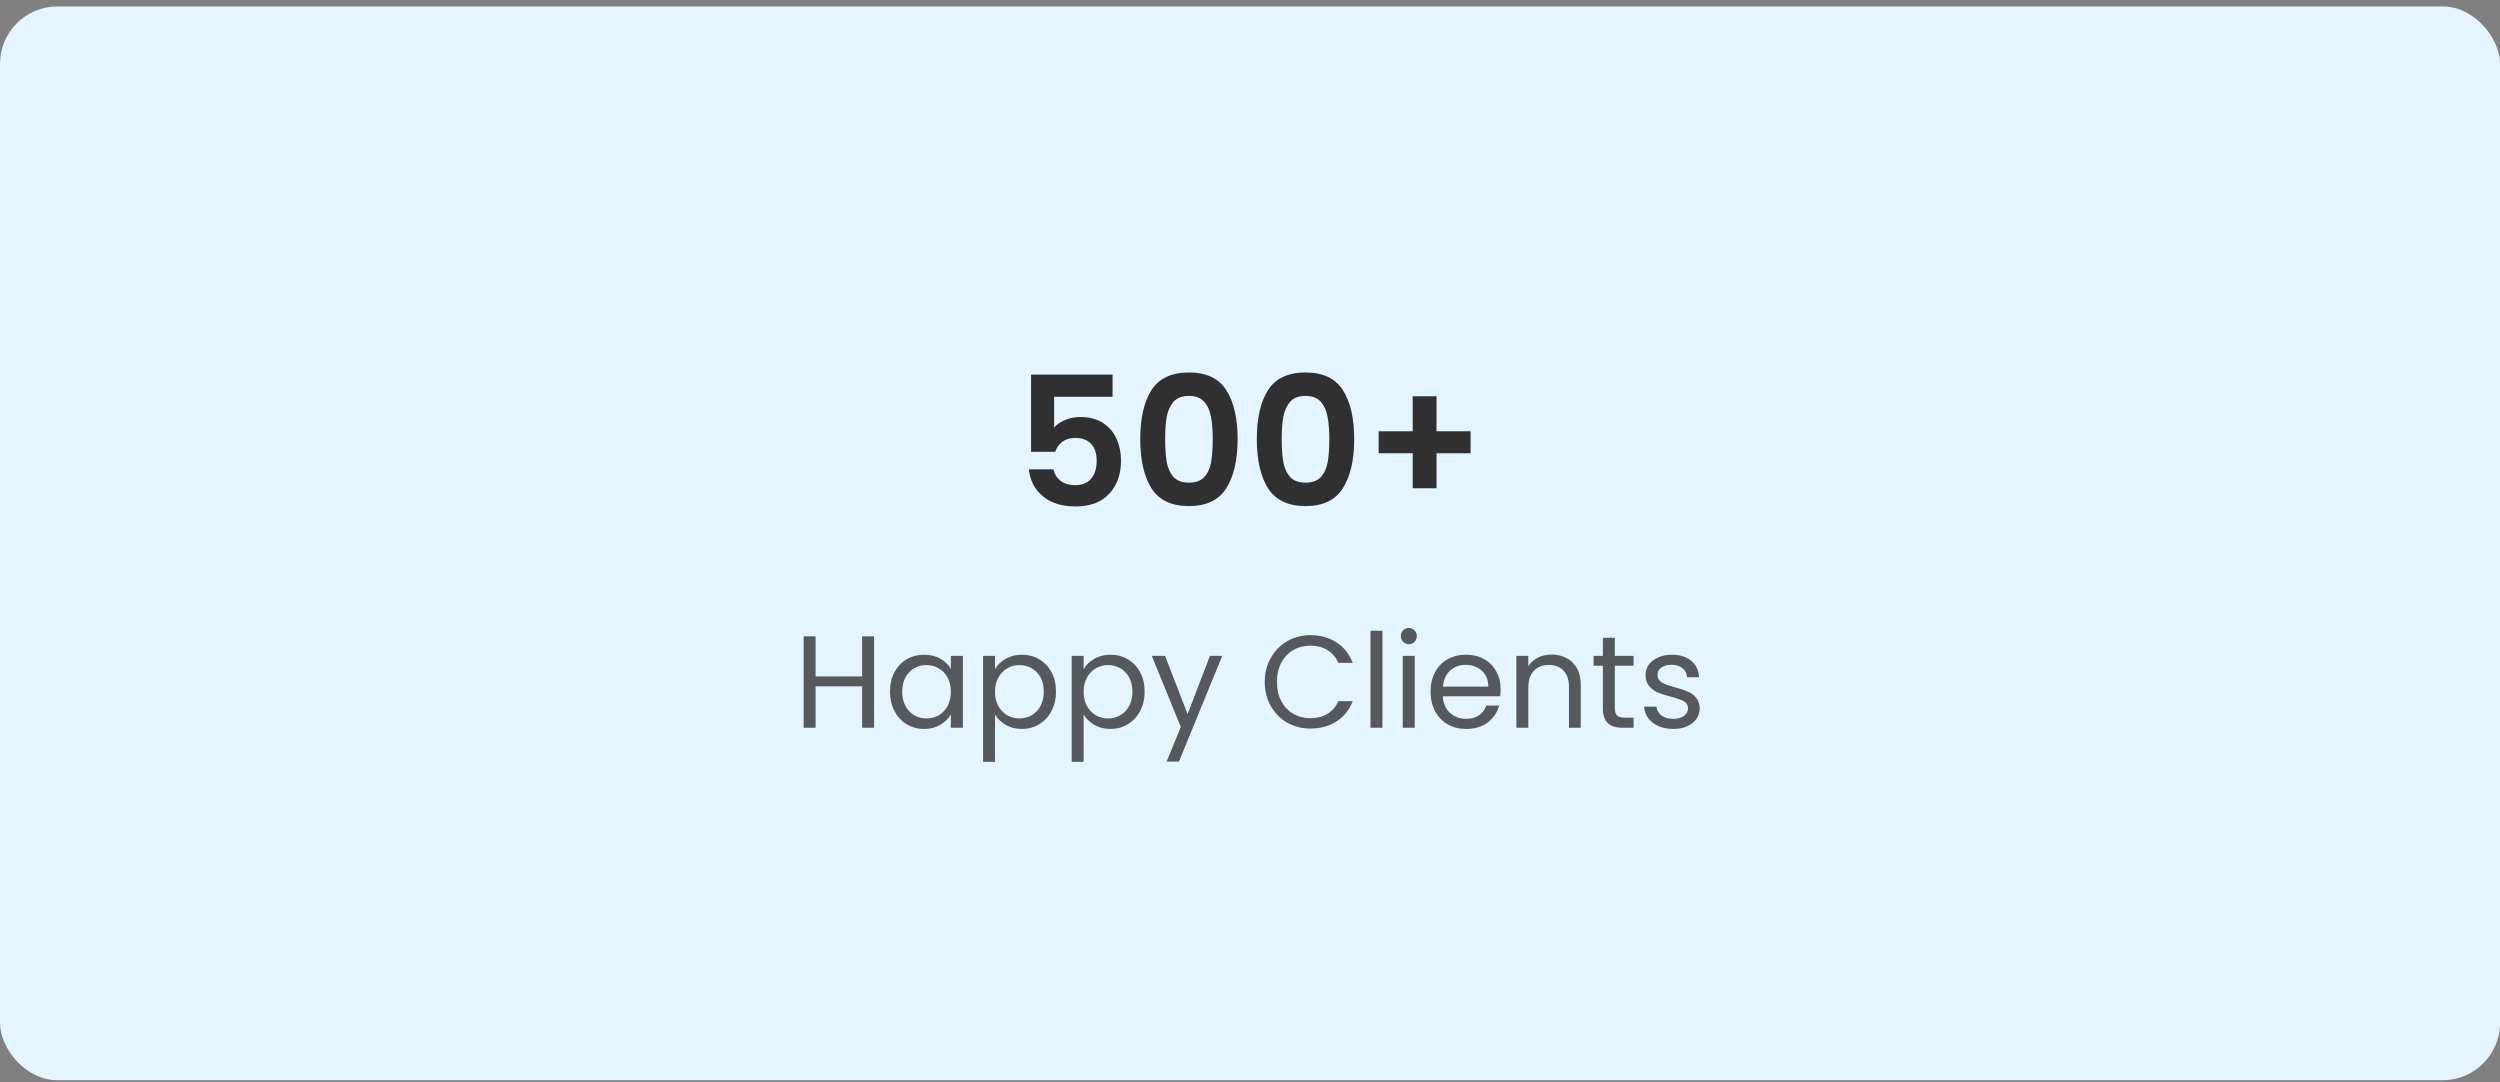
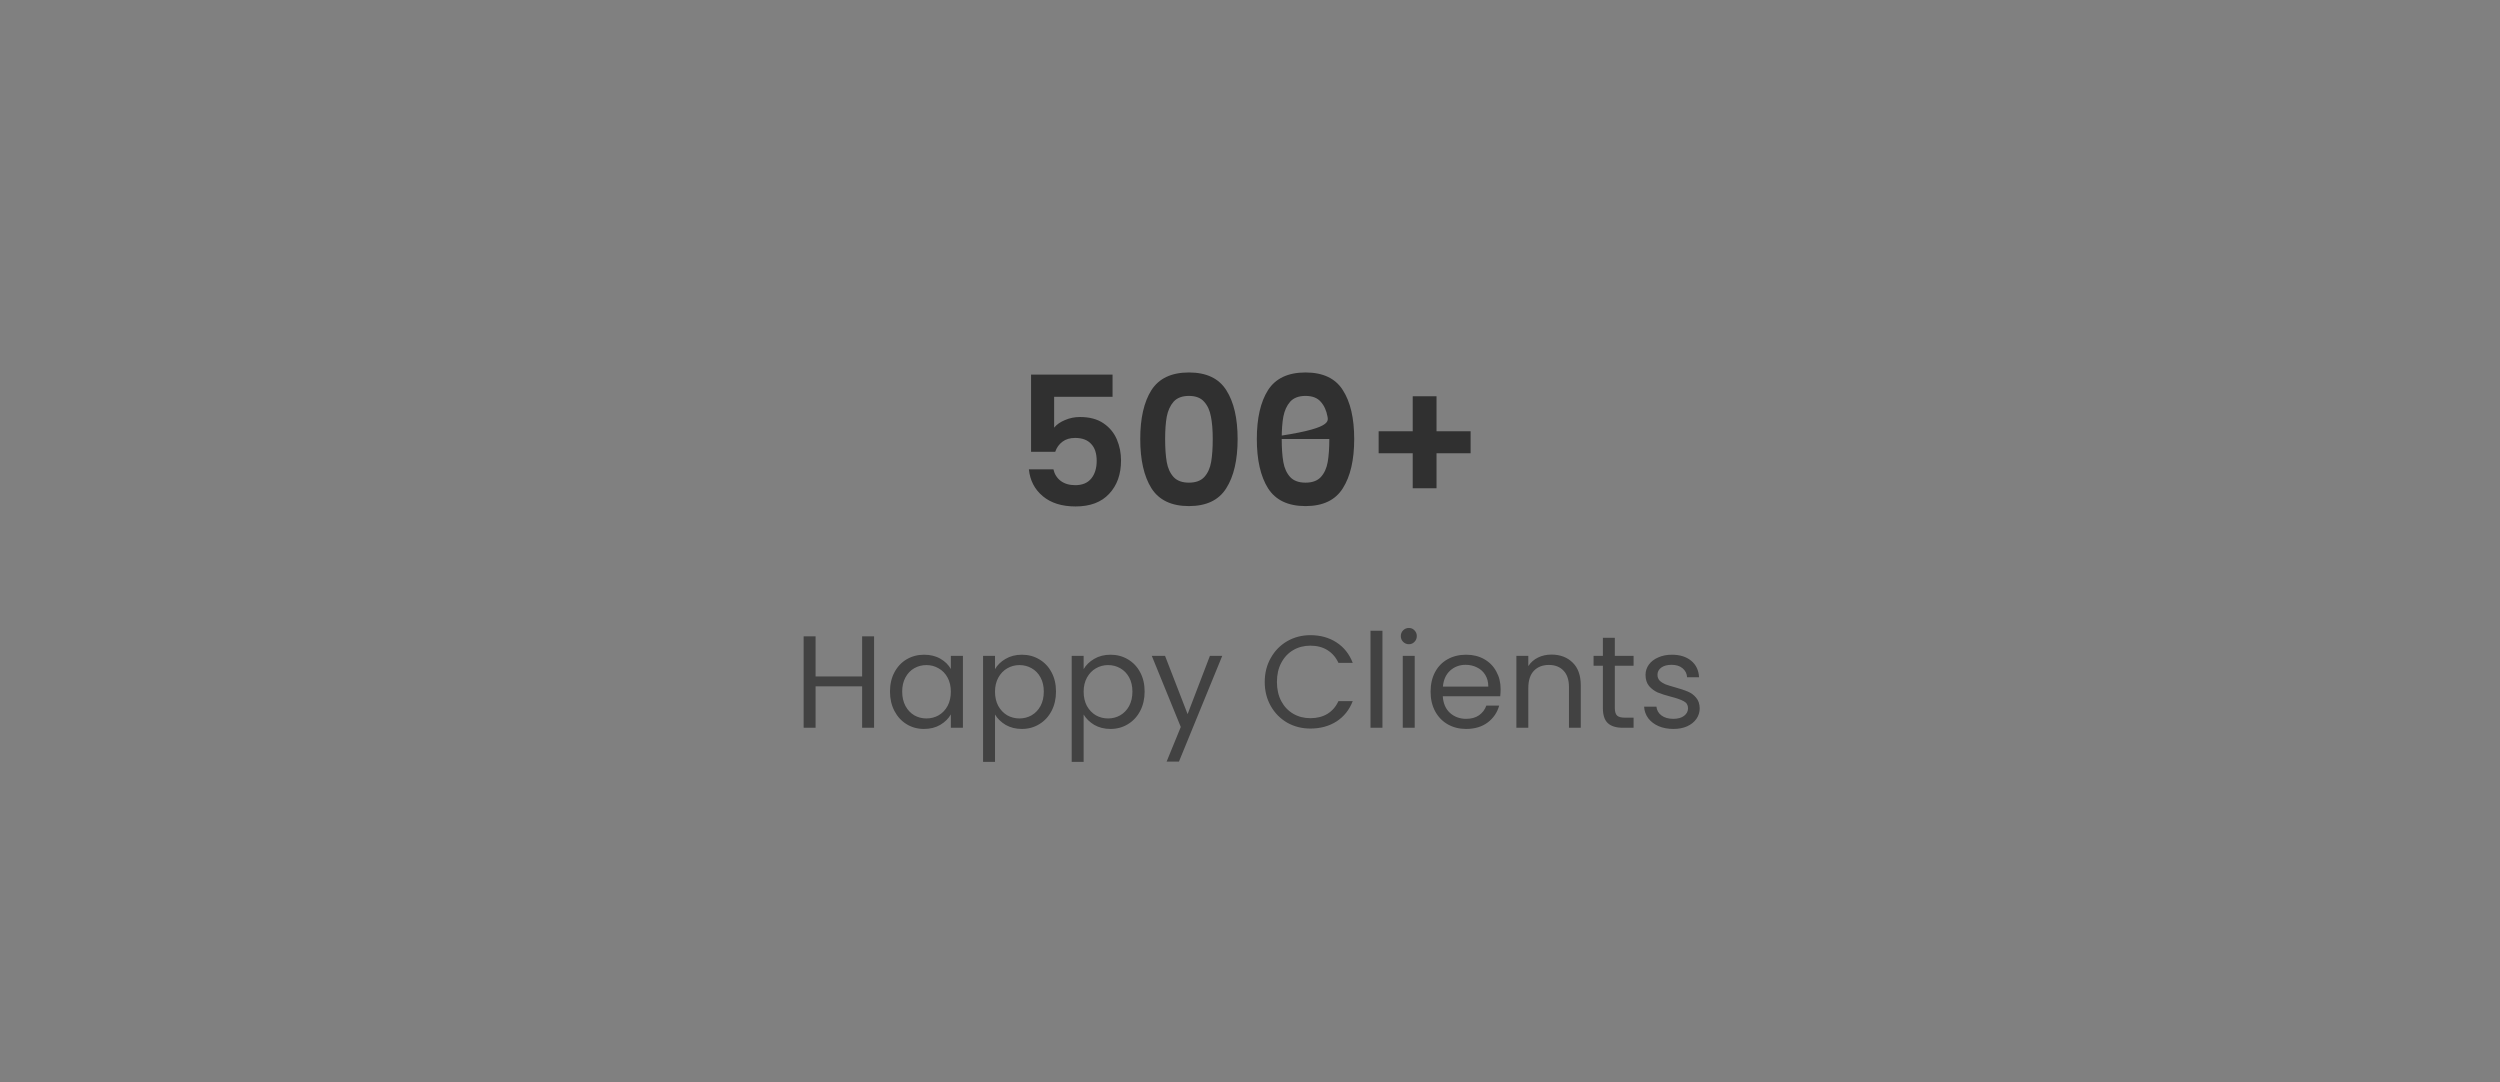
<svg xmlns="http://www.w3.org/2000/svg" width="305" height="132" viewBox="0 0 305 132" fill="none">
  <rect x="0" y="0" width="305" height="132" fill="#808080" stroke="none" />
-   <rect y="0.787" width="305" height="131" rx="7" fill="#E4F5FF" />
-   <path d="M135.732 48.411H128.604V52.173C128.912 51.792 129.352 51.484 129.924 51.249C130.496 51 131.105 50.875 131.75 50.875C132.923 50.875 133.884 51.132 134.632 51.645C135.38 52.158 135.923 52.818 136.26 53.625C136.597 54.417 136.766 55.268 136.766 56.177C136.766 57.864 136.282 59.22 135.314 60.247C134.361 61.274 132.997 61.787 131.222 61.787C129.55 61.787 128.215 61.369 127.218 60.533C126.221 59.697 125.656 58.604 125.524 57.255H128.516C128.648 57.842 128.941 58.311 129.396 58.663C129.865 59.015 130.459 59.191 131.178 59.191C132.043 59.191 132.696 58.92 133.136 58.377C133.576 57.834 133.796 57.116 133.796 56.221C133.796 55.312 133.569 54.622 133.114 54.153C132.674 53.669 132.021 53.427 131.156 53.427C130.54 53.427 130.027 53.581 129.616 53.889C129.205 54.197 128.912 54.608 128.736 55.121H125.788V45.705H135.732V48.411ZM139.11 53.559C139.11 51.022 139.565 49.034 140.474 47.597C141.398 46.16 142.924 45.441 145.05 45.441C147.177 45.441 148.695 46.16 149.604 47.597C150.528 49.034 150.99 51.022 150.99 53.559C150.99 56.111 150.528 58.113 149.604 59.565C148.695 61.017 147.177 61.743 145.05 61.743C142.924 61.743 141.398 61.017 140.474 59.565C139.565 58.113 139.11 56.111 139.11 53.559ZM147.954 53.559C147.954 52.474 147.881 51.564 147.734 50.831C147.602 50.083 147.324 49.474 146.898 49.005C146.488 48.536 145.872 48.301 145.05 48.301C144.229 48.301 143.606 48.536 143.18 49.005C142.77 49.474 142.491 50.083 142.344 50.831C142.212 51.564 142.146 52.474 142.146 53.559C142.146 54.674 142.212 55.612 142.344 56.375C142.476 57.123 142.755 57.732 143.18 58.201C143.606 58.656 144.229 58.883 145.05 58.883C145.872 58.883 146.495 58.656 146.92 58.201C147.346 57.732 147.624 57.123 147.756 56.375C147.888 55.612 147.954 54.674 147.954 53.559ZM153.333 53.559C153.333 51.022 153.788 49.034 154.697 47.597C155.621 46.16 157.146 45.441 159.273 45.441C161.4 45.441 162.918 46.16 163.827 47.597C164.751 49.034 165.213 51.022 165.213 53.559C165.213 56.111 164.751 58.113 163.827 59.565C162.918 61.017 161.4 61.743 159.273 61.743C157.146 61.743 155.621 61.017 154.697 59.565C153.788 58.113 153.333 56.111 153.333 53.559ZM162.177 53.559C162.177 52.474 162.104 51.564 161.957 50.831C161.825 50.083 161.546 49.474 161.121 49.005C160.71 48.536 160.094 48.301 159.273 48.301C158.452 48.301 157.828 48.536 157.403 49.005C156.992 49.474 156.714 50.083 156.567 50.831C156.435 51.564 156.369 52.474 156.369 53.559C156.369 54.674 156.435 55.612 156.567 56.375C156.699 57.123 156.978 57.732 157.403 58.201C157.828 58.656 158.452 58.883 159.273 58.883C160.094 58.883 160.718 58.656 161.143 58.201C161.568 57.732 161.847 57.123 161.979 56.375C162.111 55.612 162.177 54.674 162.177 53.559ZM179.414 55.297H175.256V59.565H172.352V55.297H168.194V52.613H172.352V48.345H175.256V52.613H179.414V55.297Z" fill="#303030" />
+   <path d="M135.732 48.411H128.604V52.173C128.912 51.792 129.352 51.484 129.924 51.249C130.496 51 131.105 50.875 131.75 50.875C132.923 50.875 133.884 51.132 134.632 51.645C135.38 52.158 135.923 52.818 136.26 53.625C136.597 54.417 136.766 55.268 136.766 56.177C136.766 57.864 136.282 59.22 135.314 60.247C134.361 61.274 132.997 61.787 131.222 61.787C129.55 61.787 128.215 61.369 127.218 60.533C126.221 59.697 125.656 58.604 125.524 57.255H128.516C128.648 57.842 128.941 58.311 129.396 58.663C129.865 59.015 130.459 59.191 131.178 59.191C132.043 59.191 132.696 58.92 133.136 58.377C133.576 57.834 133.796 57.116 133.796 56.221C133.796 55.312 133.569 54.622 133.114 54.153C132.674 53.669 132.021 53.427 131.156 53.427C130.54 53.427 130.027 53.581 129.616 53.889C129.205 54.197 128.912 54.608 128.736 55.121H125.788V45.705H135.732V48.411ZM139.11 53.559C139.11 51.022 139.565 49.034 140.474 47.597C141.398 46.16 142.924 45.441 145.05 45.441C147.177 45.441 148.695 46.16 149.604 47.597C150.528 49.034 150.99 51.022 150.99 53.559C150.99 56.111 150.528 58.113 149.604 59.565C148.695 61.017 147.177 61.743 145.05 61.743C142.924 61.743 141.398 61.017 140.474 59.565C139.565 58.113 139.11 56.111 139.11 53.559ZM147.954 53.559C147.954 52.474 147.881 51.564 147.734 50.831C147.602 50.083 147.324 49.474 146.898 49.005C146.488 48.536 145.872 48.301 145.05 48.301C144.229 48.301 143.606 48.536 143.18 49.005C142.77 49.474 142.491 50.083 142.344 50.831C142.212 51.564 142.146 52.474 142.146 53.559C142.146 54.674 142.212 55.612 142.344 56.375C142.476 57.123 142.755 57.732 143.18 58.201C143.606 58.656 144.229 58.883 145.05 58.883C145.872 58.883 146.495 58.656 146.92 58.201C147.346 57.732 147.624 57.123 147.756 56.375C147.888 55.612 147.954 54.674 147.954 53.559ZM153.333 53.559C153.333 51.022 153.788 49.034 154.697 47.597C155.621 46.16 157.146 45.441 159.273 45.441C161.4 45.441 162.918 46.16 163.827 47.597C164.751 49.034 165.213 51.022 165.213 53.559C165.213 56.111 164.751 58.113 163.827 59.565C162.918 61.017 161.4 61.743 159.273 61.743C157.146 61.743 155.621 61.017 154.697 59.565C153.788 58.113 153.333 56.111 153.333 53.559ZC162.177 52.474 162.104 51.564 161.957 50.831C161.825 50.083 161.546 49.474 161.121 49.005C160.71 48.536 160.094 48.301 159.273 48.301C158.452 48.301 157.828 48.536 157.403 49.005C156.992 49.474 156.714 50.083 156.567 50.831C156.435 51.564 156.369 52.474 156.369 53.559C156.369 54.674 156.435 55.612 156.567 56.375C156.699 57.123 156.978 57.732 157.403 58.201C157.828 58.656 158.452 58.883 159.273 58.883C160.094 58.883 160.718 58.656 161.143 58.201C161.568 57.732 161.847 57.123 161.979 56.375C162.111 55.612 162.177 54.674 162.177 53.559ZM179.414 55.297H175.256V59.565H172.352V55.297H168.194V52.613H172.352V48.345H175.256V52.613H179.414V55.297Z" fill="#303030" />
  <path opacity="0.8" d="M106.637 77.635V88.787H105.181V83.731H99.501V88.787H98.044V77.635H99.501V82.531H105.181V77.635H106.637ZM108.579 84.371C108.579 83.475 108.76 82.691 109.123 82.019C109.485 81.336 109.981 80.808 110.611 80.435C111.251 80.062 111.96 79.875 112.739 79.875C113.507 79.875 114.173 80.04 114.739 80.371C115.304 80.702 115.725 81.118 116.003 81.619V80.019H117.475V88.787H116.003V87.155C115.715 87.667 115.283 88.094 114.707 88.435C114.141 88.766 113.48 88.931 112.723 88.931C111.944 88.931 111.24 88.739 110.611 88.355C109.981 87.971 109.485 87.432 109.123 86.739C108.76 86.046 108.579 85.256 108.579 84.371ZM116.003 84.387C116.003 83.726 115.869 83.15 115.603 82.659C115.336 82.168 114.973 81.795 114.515 81.539C114.067 81.272 113.571 81.139 113.027 81.139C112.483 81.139 111.987 81.267 111.539 81.523C111.091 81.779 110.733 82.152 110.467 82.643C110.2 83.134 110.067 83.71 110.067 84.371C110.067 85.043 110.2 85.63 110.467 86.131C110.733 86.622 111.091 87 111.539 87.267C111.987 87.523 112.483 87.651 113.027 87.651C113.571 87.651 114.067 87.523 114.515 87.267C114.973 87 115.336 86.622 115.603 86.131C115.869 85.63 116.003 85.048 116.003 84.387ZM121.391 81.635C121.679 81.134 122.106 80.718 122.671 80.387C123.247 80.046 123.914 79.875 124.671 79.875C125.45 79.875 126.154 80.062 126.783 80.435C127.423 80.808 127.924 81.336 128.287 82.019C128.65 82.691 128.831 83.475 128.831 84.371C128.831 85.256 128.65 86.046 128.287 86.739C127.924 87.432 127.423 87.971 126.783 88.355C126.154 88.739 125.45 88.931 124.671 88.931C123.924 88.931 123.263 88.766 122.687 88.435C122.122 88.094 121.69 87.672 121.391 87.171V92.947H119.935V80.019H121.391V81.635ZM127.343 84.371C127.343 83.71 127.21 83.134 126.943 82.643C126.676 82.152 126.314 81.779 125.855 81.523C125.407 81.267 124.911 81.139 124.367 81.139C123.834 81.139 123.338 81.272 122.879 81.539C122.431 81.795 122.068 82.174 121.791 82.675C121.524 83.166 121.391 83.736 121.391 84.387C121.391 85.048 121.524 85.63 121.791 86.131C122.068 86.622 122.431 87 122.879 87.267C123.338 87.523 123.834 87.651 124.367 87.651C124.911 87.651 125.407 87.523 125.855 87.267C126.314 87 126.676 86.622 126.943 86.131C127.21 85.63 127.343 85.043 127.343 84.371ZM132.204 81.635C132.492 81.134 132.918 80.718 133.484 80.387C134.06 80.046 134.726 79.875 135.484 79.875C136.262 79.875 136.966 80.062 137.596 80.435C138.236 80.808 138.737 81.336 139.1 82.019C139.462 82.691 139.644 83.475 139.644 84.371C139.644 85.256 139.462 86.046 139.1 86.739C138.737 87.432 138.236 87.971 137.596 88.355C136.966 88.739 136.262 88.931 135.484 88.931C134.737 88.931 134.076 88.766 133.5 88.435C132.934 88.094 132.502 87.672 132.204 87.171V92.947H130.748V80.019H132.204V81.635ZM138.156 84.371C138.156 83.71 138.022 83.134 137.756 82.643C137.489 82.152 137.126 81.779 136.668 81.523C136.22 81.267 135.724 81.139 135.18 81.139C134.646 81.139 134.15 81.272 133.692 81.539C133.244 81.795 132.881 82.174 132.604 82.675C132.337 83.166 132.204 83.736 132.204 84.387C132.204 85.048 132.337 85.63 132.604 86.131C132.881 86.622 133.244 87 133.692 87.267C134.15 87.523 134.646 87.651 135.18 87.651C135.724 87.651 136.22 87.523 136.668 87.267C137.126 87 137.489 86.622 137.756 86.131C138.022 85.63 138.156 85.043 138.156 84.371ZM149.112 80.019L143.832 92.915H142.328L144.056 88.691L140.52 80.019H142.136L144.888 87.123L147.608 80.019H149.112ZM154.297 83.203C154.297 82.115 154.543 81.139 155.033 80.275C155.524 79.4 156.191 78.718 157.033 78.227C157.887 77.736 158.831 77.491 159.865 77.491C161.081 77.491 162.143 77.784 163.049 78.371C163.956 78.958 164.617 79.79 165.033 80.867H163.289C162.98 80.195 162.532 79.678 161.945 79.315C161.369 78.952 160.676 78.771 159.865 78.771C159.087 78.771 158.388 78.952 157.769 79.315C157.151 79.678 156.665 80.195 156.313 80.867C155.961 81.528 155.785 82.307 155.785 83.203C155.785 84.088 155.961 84.867 156.313 85.539C156.665 86.2 157.151 86.712 157.769 87.075C158.388 87.438 159.087 87.619 159.865 87.619C160.676 87.619 161.369 87.443 161.945 87.091C162.532 86.728 162.98 86.211 163.289 85.539H165.033C164.617 86.606 163.956 87.432 163.049 88.019C162.143 88.595 161.081 88.883 159.865 88.883C158.831 88.883 157.887 88.643 157.033 88.163C156.191 87.672 155.524 86.995 155.033 86.131C154.543 85.267 154.297 84.291 154.297 83.203ZM168.657 76.947V88.787H167.201V76.947H168.657ZM171.89 78.595C171.613 78.595 171.378 78.499 171.186 78.307C170.994 78.115 170.898 77.88 170.898 77.603C170.898 77.326 170.994 77.091 171.186 76.899C171.378 76.707 171.613 76.611 171.89 76.611C172.157 76.611 172.381 76.707 172.562 76.899C172.754 77.091 172.85 77.326 172.85 77.603C172.85 77.88 172.754 78.115 172.562 78.307C172.381 78.499 172.157 78.595 171.89 78.595ZM172.594 80.019V88.787H171.138V80.019H172.594ZM183.076 84.067C183.076 84.344 183.06 84.638 183.028 84.947H176.02C176.073 85.811 176.366 86.488 176.9 86.979C177.444 87.459 178.1 87.699 178.868 87.699C179.497 87.699 180.02 87.555 180.436 87.267C180.862 86.968 181.161 86.574 181.332 86.083H182.9C182.665 86.926 182.196 87.614 181.492 88.147C180.788 88.67 179.913 88.931 178.868 88.931C178.036 88.931 177.289 88.744 176.628 88.371C175.977 87.998 175.465 87.47 175.092 86.787C174.718 86.094 174.532 85.294 174.532 84.387C174.532 83.48 174.713 82.686 175.076 82.003C175.438 81.32 175.945 80.798 176.596 80.435C177.257 80.062 178.014 79.875 178.868 79.875C179.7 79.875 180.436 80.056 181.076 80.419C181.716 80.782 182.206 81.283 182.548 81.923C182.9 82.552 183.076 83.267 183.076 84.067ZM181.572 83.763C181.572 83.208 181.449 82.734 181.204 82.339C180.958 81.934 180.622 81.63 180.196 81.427C179.78 81.214 179.316 81.107 178.804 81.107C178.068 81.107 177.438 81.342 176.916 81.811C176.404 82.28 176.11 82.931 176.036 83.763H181.572ZM189.27 79.859C190.336 79.859 191.2 80.184 191.862 80.835C192.523 81.475 192.854 82.403 192.854 83.619V88.787H191.414V83.827C191.414 82.952 191.195 82.286 190.758 81.827C190.32 81.358 189.723 81.123 188.966 81.123C188.198 81.123 187.584 81.363 187.126 81.843C186.678 82.323 186.454 83.022 186.454 83.939V88.787H184.998V80.019H186.454V81.267C186.742 80.819 187.131 80.472 187.622 80.227C188.123 79.982 188.672 79.859 189.27 79.859ZM197.008 81.219V86.387C197.008 86.814 197.099 87.118 197.28 87.299C197.461 87.47 197.776 87.555 198.224 87.555H199.296V88.787H197.984C197.173 88.787 196.565 88.6 196.16 88.227C195.755 87.854 195.552 87.24 195.552 86.387V81.219H194.416V80.019H195.552V77.811H197.008V80.019H199.296V81.219H197.008ZM204.164 88.931C203.492 88.931 202.889 88.819 202.356 88.595C201.823 88.36 201.401 88.04 201.092 87.635C200.783 87.219 200.612 86.744 200.58 86.211H202.084C202.127 86.648 202.329 87.006 202.692 87.283C203.065 87.56 203.551 87.699 204.148 87.699C204.703 87.699 205.14 87.576 205.46 87.331C205.78 87.086 205.94 86.776 205.94 86.403C205.94 86.019 205.769 85.736 205.428 85.555C205.087 85.363 204.559 85.176 203.844 84.995C203.193 84.824 202.66 84.654 202.244 84.483C201.839 84.302 201.487 84.04 201.188 83.699C200.9 83.347 200.756 82.888 200.756 82.323C200.756 81.875 200.889 81.464 201.156 81.091C201.423 80.718 201.801 80.424 202.292 80.211C202.783 79.987 203.343 79.875 203.972 79.875C204.943 79.875 205.727 80.12 206.324 80.611C206.921 81.102 207.241 81.774 207.284 82.627H205.828C205.796 82.168 205.609 81.8 205.268 81.523C204.937 81.246 204.489 81.107 203.924 81.107C203.401 81.107 202.985 81.219 202.676 81.443C202.367 81.667 202.212 81.96 202.212 82.323C202.212 82.611 202.303 82.851 202.484 83.043C202.676 83.224 202.911 83.374 203.188 83.491C203.476 83.598 203.871 83.72 204.372 83.859C205.001 84.03 205.513 84.2 205.908 84.371C206.303 84.531 206.639 84.776 206.916 85.107C207.204 85.438 207.353 85.87 207.364 86.403C207.364 86.883 207.231 87.315 206.964 87.699C206.697 88.083 206.319 88.387 205.828 88.611C205.348 88.824 204.793 88.931 204.164 88.931Z" fill="#333333" />
</svg>